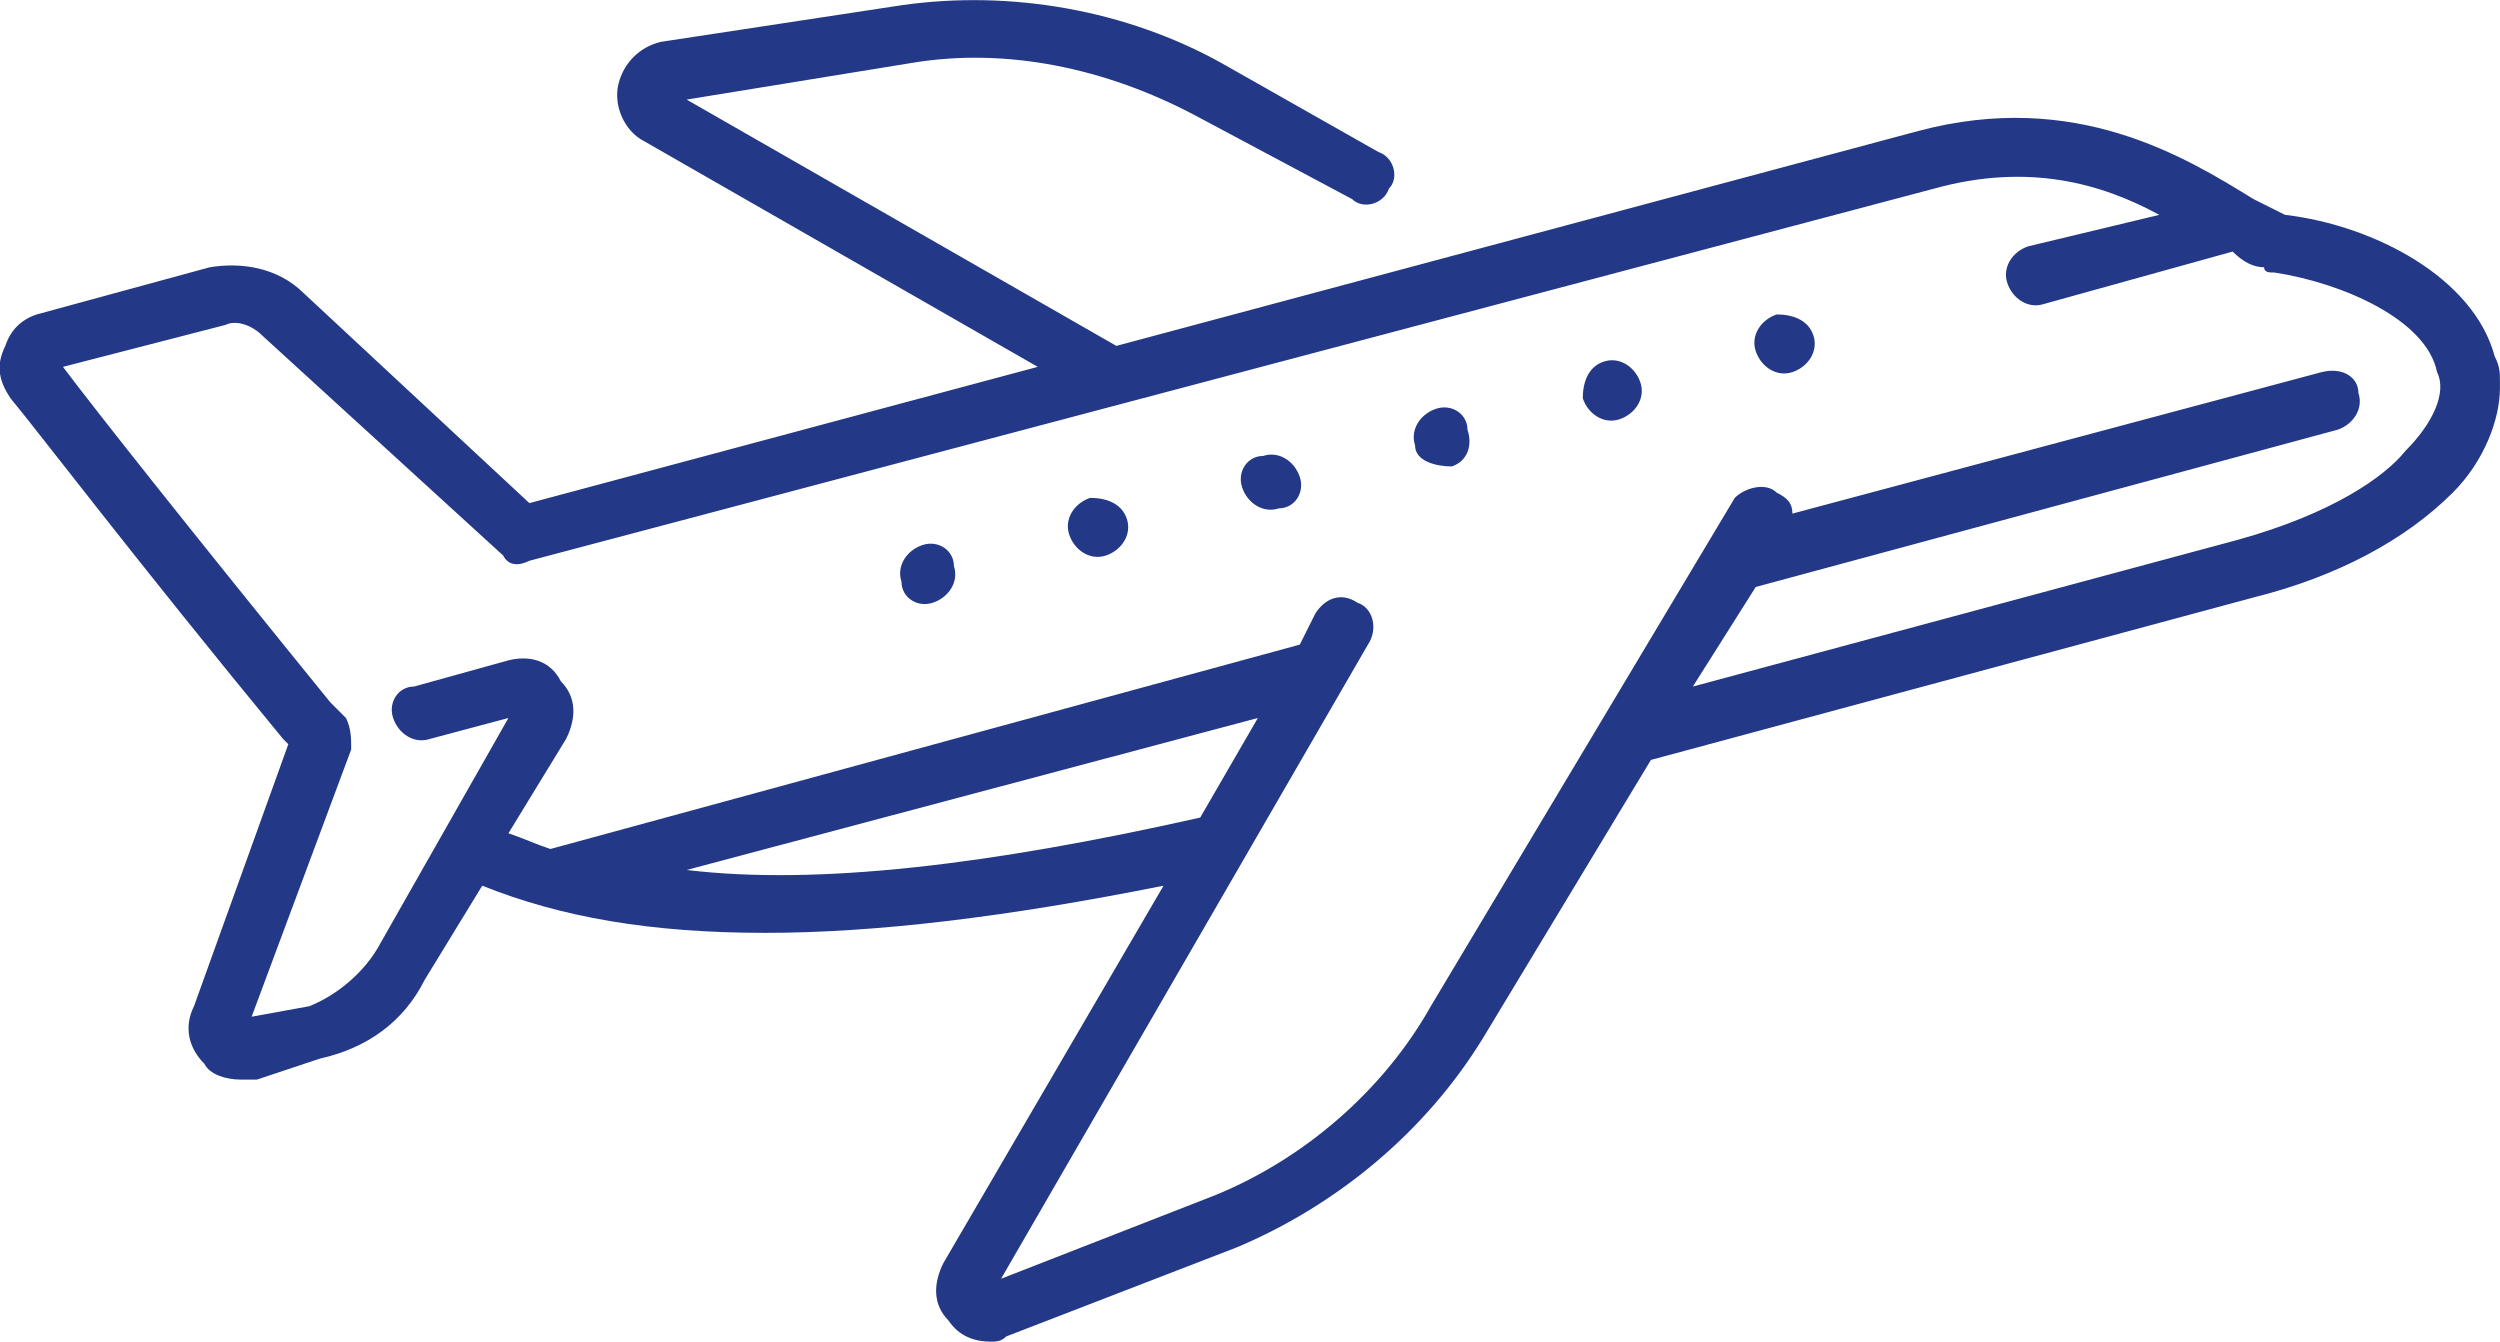
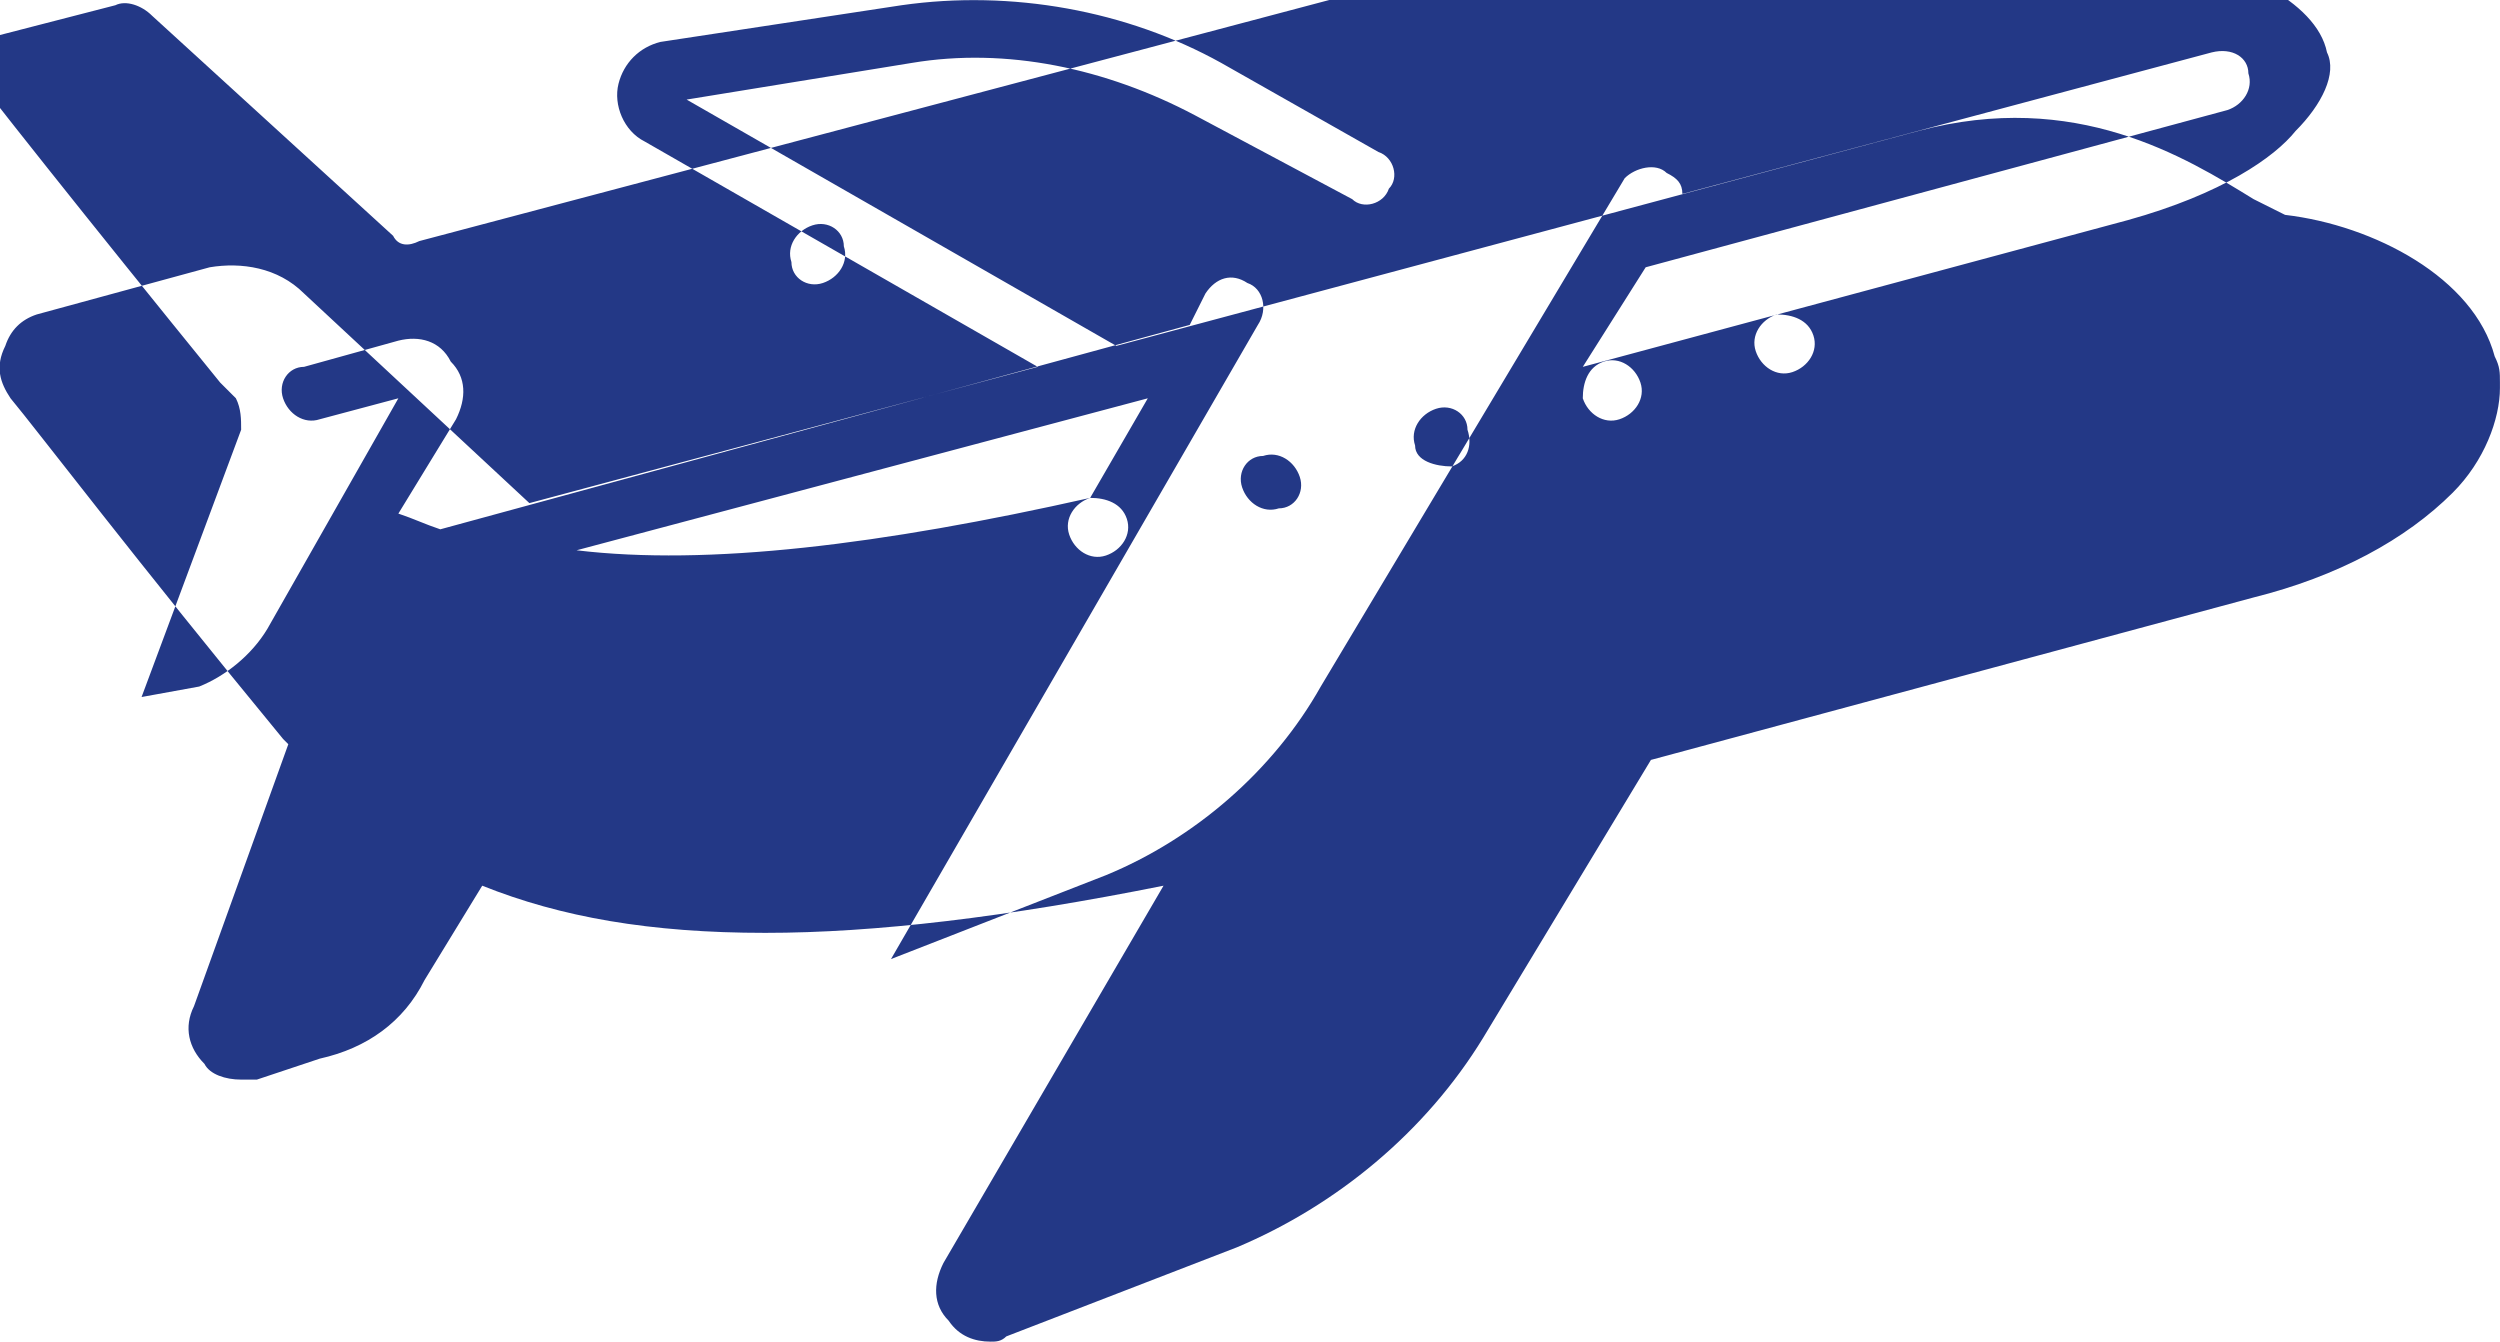
<svg xmlns="http://www.w3.org/2000/svg" xml:space="preserve" width="21.809mm" height="11.704mm" version="1.1" style="shape-rendering:geometricPrecision; text-rendering:geometricPrecision; image-rendering:optimizeQuality; fill-rule:evenodd; clip-rule:evenodd" viewBox="0 0 477 256">
  <defs>
    <style type="text/css">
   
    .fil0 {fill:#233886}
   
  </style>
  </defs>
  <g id="Layer_x0020_1">
-     <path class="fil0" d="M346 64c1,3 -1,6 -4,7 -3,1 -6,-1 -7,-4 -1,-3 1,-6 4,-7 3,0 6,1 7,4zm131 10l0 -1c0,-2 0,-3 -1,-5 -4,-15 -23,-25 -40,-27 -2,-1 -4,-2 -6,-3 -13,-8 -34,-21 -64,-13l-153 41 -82 -47 43 -7c18,-3 37,1 54,10l30 16c2,2 6,1 7,-2 2,-2 1,-6 -2,-7l-30 -17c-18,-10 -40,-14 -61,-11l-46 7c-4,1 -7,4 -8,8 -1,4 1,9 5,11l75 43 -97 26 -43 -40c-5,-5 -12,-6 -18,-5l-33 9c-3,1 -5,3 -6,6 -2,4 -1,7 1,10 5,6 24,31 52,65 1,1 1,1 1,1l-18 50c-2,4 -1,8 2,11 1,2 4,3 7,3 1,0 2,0 3,0l12 -4c9,-2 16,-7 20,-15l11 -18c15,6 32,9 54,9 21,0 46,-3 76,-9l-42 72c-2,4 -2,8 1,11 2,3 5,4 8,4 1,0 2,0 3,-1l44 -17c19,-8 36,-22 47,-40l32 -53 115 -31c16,-4 29,-11 38,-20 6,-6 9,-14 9,-20zm-171 -5c-3,1 -4,4 -4,7 1,3 4,5 7,4 3,-1 5,-4 4,-7 -1,-3 -4,-5 -7,-4zm-32 9c-3,1 -5,4 -4,7 0,3 4,4 7,4 3,-1 4,-4 3,-7 0,-3 -3,-5 -6,-4zm-33 9c-3,0 -5,3 -4,6 1,3 4,5 7,4 3,0 5,-3 4,-6 -1,-3 -4,-5 -7,-4zm-33 8c-3,1 -5,4 -4,7 1,3 4,5 7,4 3,-1 5,-4 4,-7 -1,-3 -4,-4 -7,-4zm21 61l11 -19 -109 29c25,3 58,-1 98,-10zm236 -85c-2,-10 -18,-17 -31,-19 -1,0 -2,0 -2,-1 -2,0 -4,-1 -6,-3l-36 10c-3,1 -6,-1 -7,-4 -1,-3 1,-6 4,-7l25 -6c-11,-6 -25,-10 -43,-5l-268 71c-2,1 -4,1 -5,-1l-46 -42c-2,-2 -5,-3 -7,-2l-31 8c6,8 25,32 51,64 1,1 2,2 3,3 1,2 1,4 1,6 0,0 0,0 0,0l-19 51 11 -2c5,-2 10,-6 13,-11l25 -44 -15 4c-3,1 -6,-1 -7,-4 -1,-3 1,-6 4,-6l18 -5c4,-1 8,0 10,4 3,3 3,7 1,11l-11 18c3,1 5,2 8,3l143 -39 3 -6c2,-3 5,-4 8,-2 3,1 4,5 2,8l-70 121 41 -16c17,-7 32,-20 41,-36l58 -97c2,-2 6,-3 8,-1 2,1 3,2 3,4l101 -27c4,-1 7,1 7,4 1,3 -1,6 -4,7l-111 30 -12 19 104 -28c18,-5 28,-12 32,-17 5,-5 8,-11 6,-15zm-289 33c-3,1 -5,4 -4,7 0,3 3,5 6,4 3,-1 5,-4 4,-7 0,-3 -3,-5 -6,-4z" />
+     <path class="fil0" d="M346 64c1,3 -1,6 -4,7 -3,1 -6,-1 -7,-4 -1,-3 1,-6 4,-7 3,0 6,1 7,4zm131 10l0 -1c0,-2 0,-3 -1,-5 -4,-15 -23,-25 -40,-27 -2,-1 -4,-2 -6,-3 -13,-8 -34,-21 -64,-13l-153 41 -82 -47 43 -7c18,-3 37,1 54,10l30 16c2,2 6,1 7,-2 2,-2 1,-6 -2,-7l-30 -17c-18,-10 -40,-14 -61,-11l-46 7c-4,1 -7,4 -8,8 -1,4 1,9 5,11l75 43 -97 26 -43 -40c-5,-5 -12,-6 -18,-5l-33 9c-3,1 -5,3 -6,6 -2,4 -1,7 1,10 5,6 24,31 52,65 1,1 1,1 1,1l-18 50c-2,4 -1,8 2,11 1,2 4,3 7,3 1,0 2,0 3,0l12 -4c9,-2 16,-7 20,-15l11 -18c15,6 32,9 54,9 21,0 46,-3 76,-9l-42 72c-2,4 -2,8 1,11 2,3 5,4 8,4 1,0 2,0 3,-1l44 -17c19,-8 36,-22 47,-40l32 -53 115 -31c16,-4 29,-11 38,-20 6,-6 9,-14 9,-20zm-171 -5c-3,1 -4,4 -4,7 1,3 4,5 7,4 3,-1 5,-4 4,-7 -1,-3 -4,-5 -7,-4zm-32 9c-3,1 -5,4 -4,7 0,3 4,4 7,4 3,-1 4,-4 3,-7 0,-3 -3,-5 -6,-4zm-33 9c-3,0 -5,3 -4,6 1,3 4,5 7,4 3,0 5,-3 4,-6 -1,-3 -4,-5 -7,-4zm-33 8c-3,1 -5,4 -4,7 1,3 4,5 7,4 3,-1 5,-4 4,-7 -1,-3 -4,-4 -7,-4zl11 -19 -109 29c25,3 58,-1 98,-10zm236 -85c-2,-10 -18,-17 -31,-19 -1,0 -2,0 -2,-1 -2,0 -4,-1 -6,-3l-36 10c-3,1 -6,-1 -7,-4 -1,-3 1,-6 4,-7l25 -6c-11,-6 -25,-10 -43,-5l-268 71c-2,1 -4,1 -5,-1l-46 -42c-2,-2 -5,-3 -7,-2l-31 8c6,8 25,32 51,64 1,1 2,2 3,3 1,2 1,4 1,6 0,0 0,0 0,0l-19 51 11 -2c5,-2 10,-6 13,-11l25 -44 -15 4c-3,1 -6,-1 -7,-4 -1,-3 1,-6 4,-6l18 -5c4,-1 8,0 10,4 3,3 3,7 1,11l-11 18c3,1 5,2 8,3l143 -39 3 -6c2,-3 5,-4 8,-2 3,1 4,5 2,8l-70 121 41 -16c17,-7 32,-20 41,-36l58 -97c2,-2 6,-3 8,-1 2,1 3,2 3,4l101 -27c4,-1 7,1 7,4 1,3 -1,6 -4,7l-111 30 -12 19 104 -28c18,-5 28,-12 32,-17 5,-5 8,-11 6,-15zm-289 33c-3,1 -5,4 -4,7 0,3 3,5 6,4 3,-1 5,-4 4,-7 0,-3 -3,-5 -6,-4z" />
  </g>
</svg>